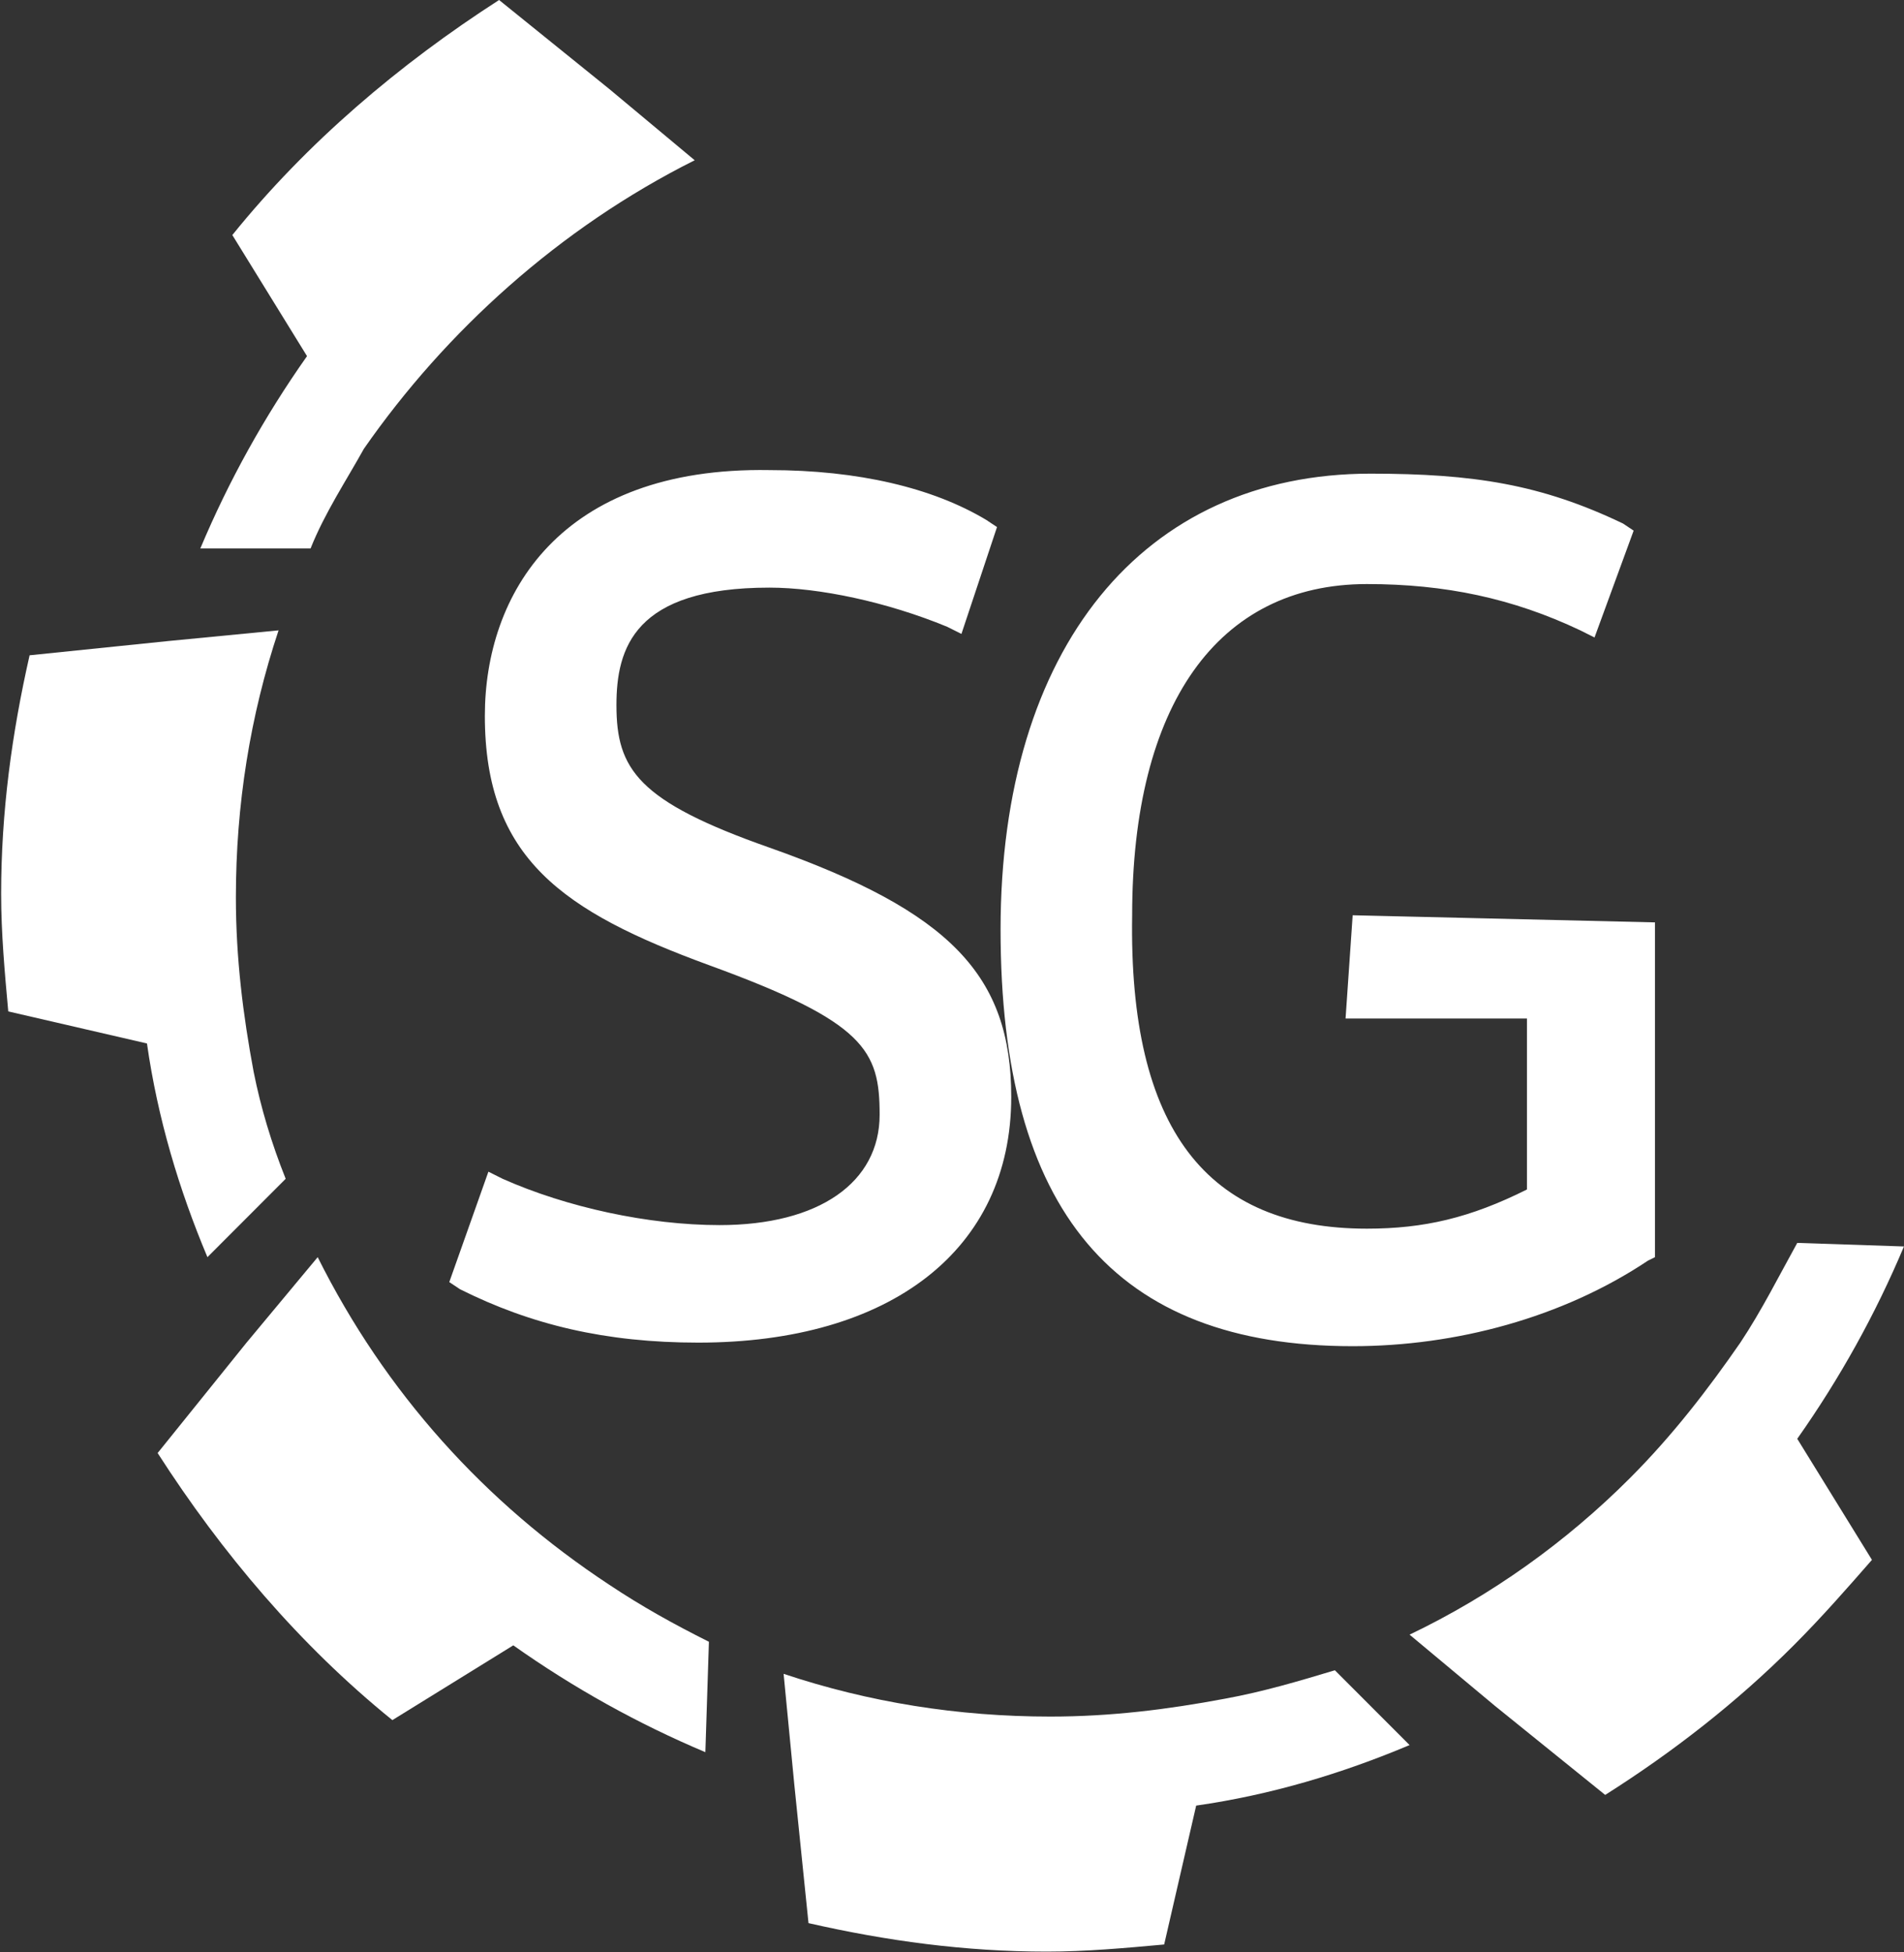
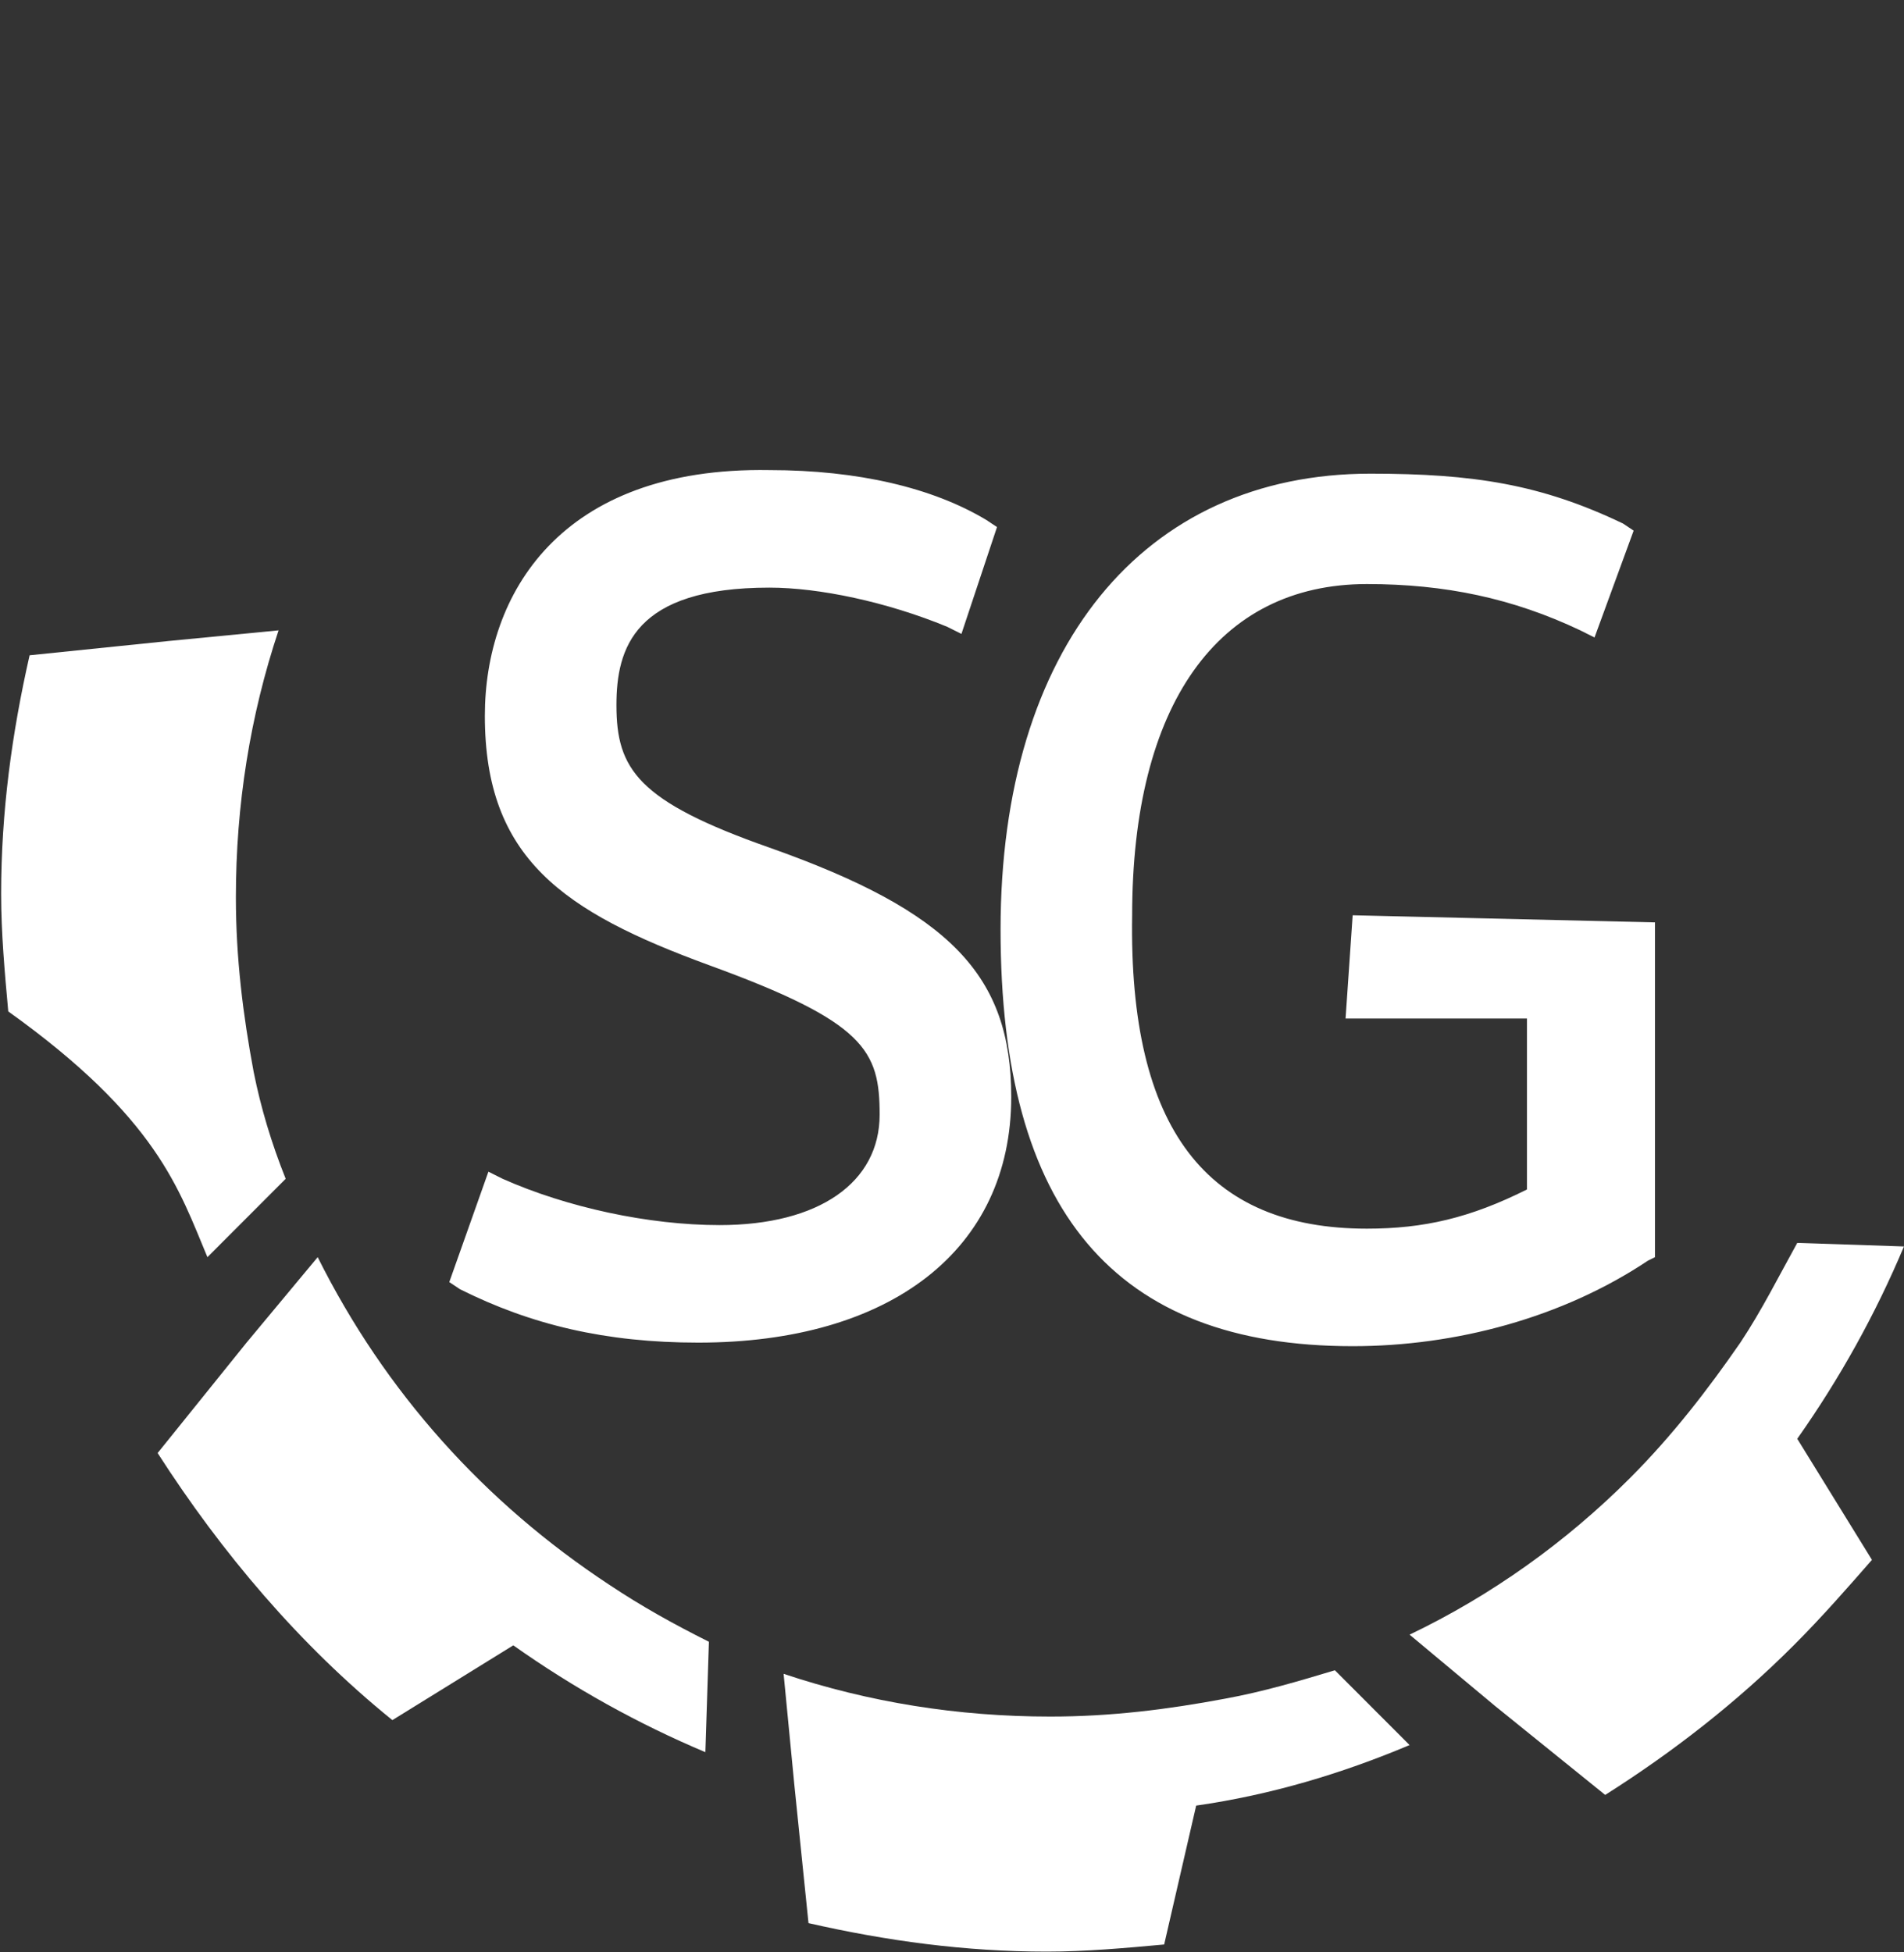
<svg xmlns="http://www.w3.org/2000/svg" version="1.2" baseProfile="tiny-ps" viewBox="0 0 1656 1698" width="1656" height="1698">
  <rect x="0" y="0" width="1656" height="1698" fill="#333333" stroke="none" />
  <title>SVG_Logo_SG_RGB-01-svg</title>
  <style>
		tspan { white-space:pre }
		.shp0 { fill: #ffffff } 
	</style>
  <g id="Layer">
    <g id="Layer">
      <path id="Layer" fill-rule="evenodd" class="shp0" d="M669.17 737.19C554.71 696.92 536.15 669.05 536.15 613.29C536.15 563.73 551.62 511.08 669.17 511.08C712.47 511.08 771.25 523.47 823.84 545.15L836.21 551.34L867.14 458.42L857.86 452.23C811.46 424.35 746.5 408.86 669.17 408.86C486.66 405.76 421.7 517.27 421.7 622.59C421.7 746.48 489.75 792.94 616.58 839.41C752.69 888.97 765.06 913.74 765.06 969.5C765.06 1028.35 712.47 1065.52 625.86 1065.52C563.99 1065.52 492.84 1050.03 437.16 1025.25L424.79 1019.06L390.76 1115.08L400.04 1121.27C461.91 1152.25 526.87 1167.73 607.3 1167.73C774.34 1167.73 879.52 1087.2 879.52 954.01C879.52 848.7 826.93 792.94 669.17 737.19ZM1176.48 796.04L1170.3 885.87L1328.06 885.87L1328.06 1034.54C1278.56 1059.32 1238.35 1068.62 1188.86 1068.62C1049.65 1068.62 981.6 981.89 984.69 796.04C984.69 613.29 1058.93 507.98 1188.86 507.98C1256.91 507.98 1315.69 520.37 1374.46 548.25L1386.83 554.44L1420.86 461.52L1411.58 455.32C1340.43 421.25 1281.66 411.96 1191.95 411.96C993.97 411.96 870.24 563.73 870.24 808.43C870.24 1053.13 969.23 1170.83 1176.48 1170.83C1266.19 1170.83 1358.99 1146.05 1433.23 1096.49L1439.42 1093.4L1439.42 802.24L1176.48 796.04Z" />
-       <path id="Layer" class="shp0" d="M604.21 139.38L529.96 77.44L434.07 0C347.46 55.75 267.03 123.9 202.07 204.43L267.03 309.74C229.91 362.4 198.97 418.15 174.23 477.01L270.12 477.01L270.12 477.01C282.49 446.03 301.05 418.15 316.52 390.28C387.67 288.06 486.66 198.24 604.21 139.38L604.21 139.38Z" />
      <path id="Layer" class="shp0" d="M616.58 1427.92L616.58 1427.92C585.65 1412.43 557.81 1396.95 529.96 1378.36C421.7 1307.12 335.08 1211.1 276.31 1093.4L276.31 1093.4L214.44 1167.73L137.1 1263.76C192.79 1350.48 260.84 1431.02 341.27 1496.06L446.44 1431.02C499.03 1468.19 554.71 1499.16 613.49 1523.94L616.58 1427.92Z" />
-       <path id="Layer" class="shp0" d="M220.63 932.33C211.35 882.77 205.16 833.21 205.16 780.55C205.16 700.02 217.53 622.59 242.28 548.25L242.28 548.25L146.38 557.54L25.74 569.93C10.28 638.07 1 706.22 1 777.46C1 811.53 4.09 845.6 7.18 879.67L127.82 907.55C137.1 972.6 155.66 1034.54 180.41 1093.4L248.47 1025.25L248.47 1025.25C236.09 994.28 226.81 963.3 220.63 932.33Z" />
+       <path id="Layer" class="shp0" d="M220.63 932.33C211.35 882.77 205.16 833.21 205.16 780.55C205.16 700.02 217.53 622.59 242.28 548.25L242.28 548.25L146.38 557.54L25.74 569.93C10.28 638.07 1 706.22 1 777.46C1 811.53 4.09 845.6 7.18 879.67C137.1 972.6 155.66 1034.54 180.41 1093.4L248.47 1025.25L248.47 1025.25C236.09 994.28 226.81 963.3 220.63 932.33Z" />
      <path id="Layer" class="shp0" d="M1161.02 1452.7L1161.02 1452.7C1130.08 1461.99 1099.15 1471.28 1065.12 1477.48C1015.63 1486.77 966.13 1492.97 913.55 1492.97C833.12 1492.97 755.78 1480.58 681.54 1455.8L681.54 1455.8L690.82 1551.82L703.19 1672.62C771.25 1688.1 839.3 1697.4 910.45 1697.4C944.48 1697.4 978.51 1694.3 1012.53 1691.2L1040.37 1570.4C1105.34 1561.11 1167.2 1542.53 1225.98 1517.75L1161.02 1452.7Z" />
      <path id="Layer" class="shp0" d="M1563.16 1081.01L1563.16 1081.01C1547.69 1108.88 1532.22 1139.86 1513.66 1167.73C1485.82 1208 1454.89 1248.27 1417.77 1285.44C1362.09 1341.19 1297.13 1387.65 1225.98 1421.72L1225.98 1421.72L1300.22 1483.67L1396.11 1561.11C1454.89 1523.94 1510.57 1480.58 1560.06 1431.02C1584.81 1406.24 1606.46 1381.46 1628.12 1356.68L1563.16 1251.37C1600.28 1198.71 1631.21 1142.96 1655.96 1084.1L1563.16 1081.01Z" />
    </g>
  </g>
</svg>